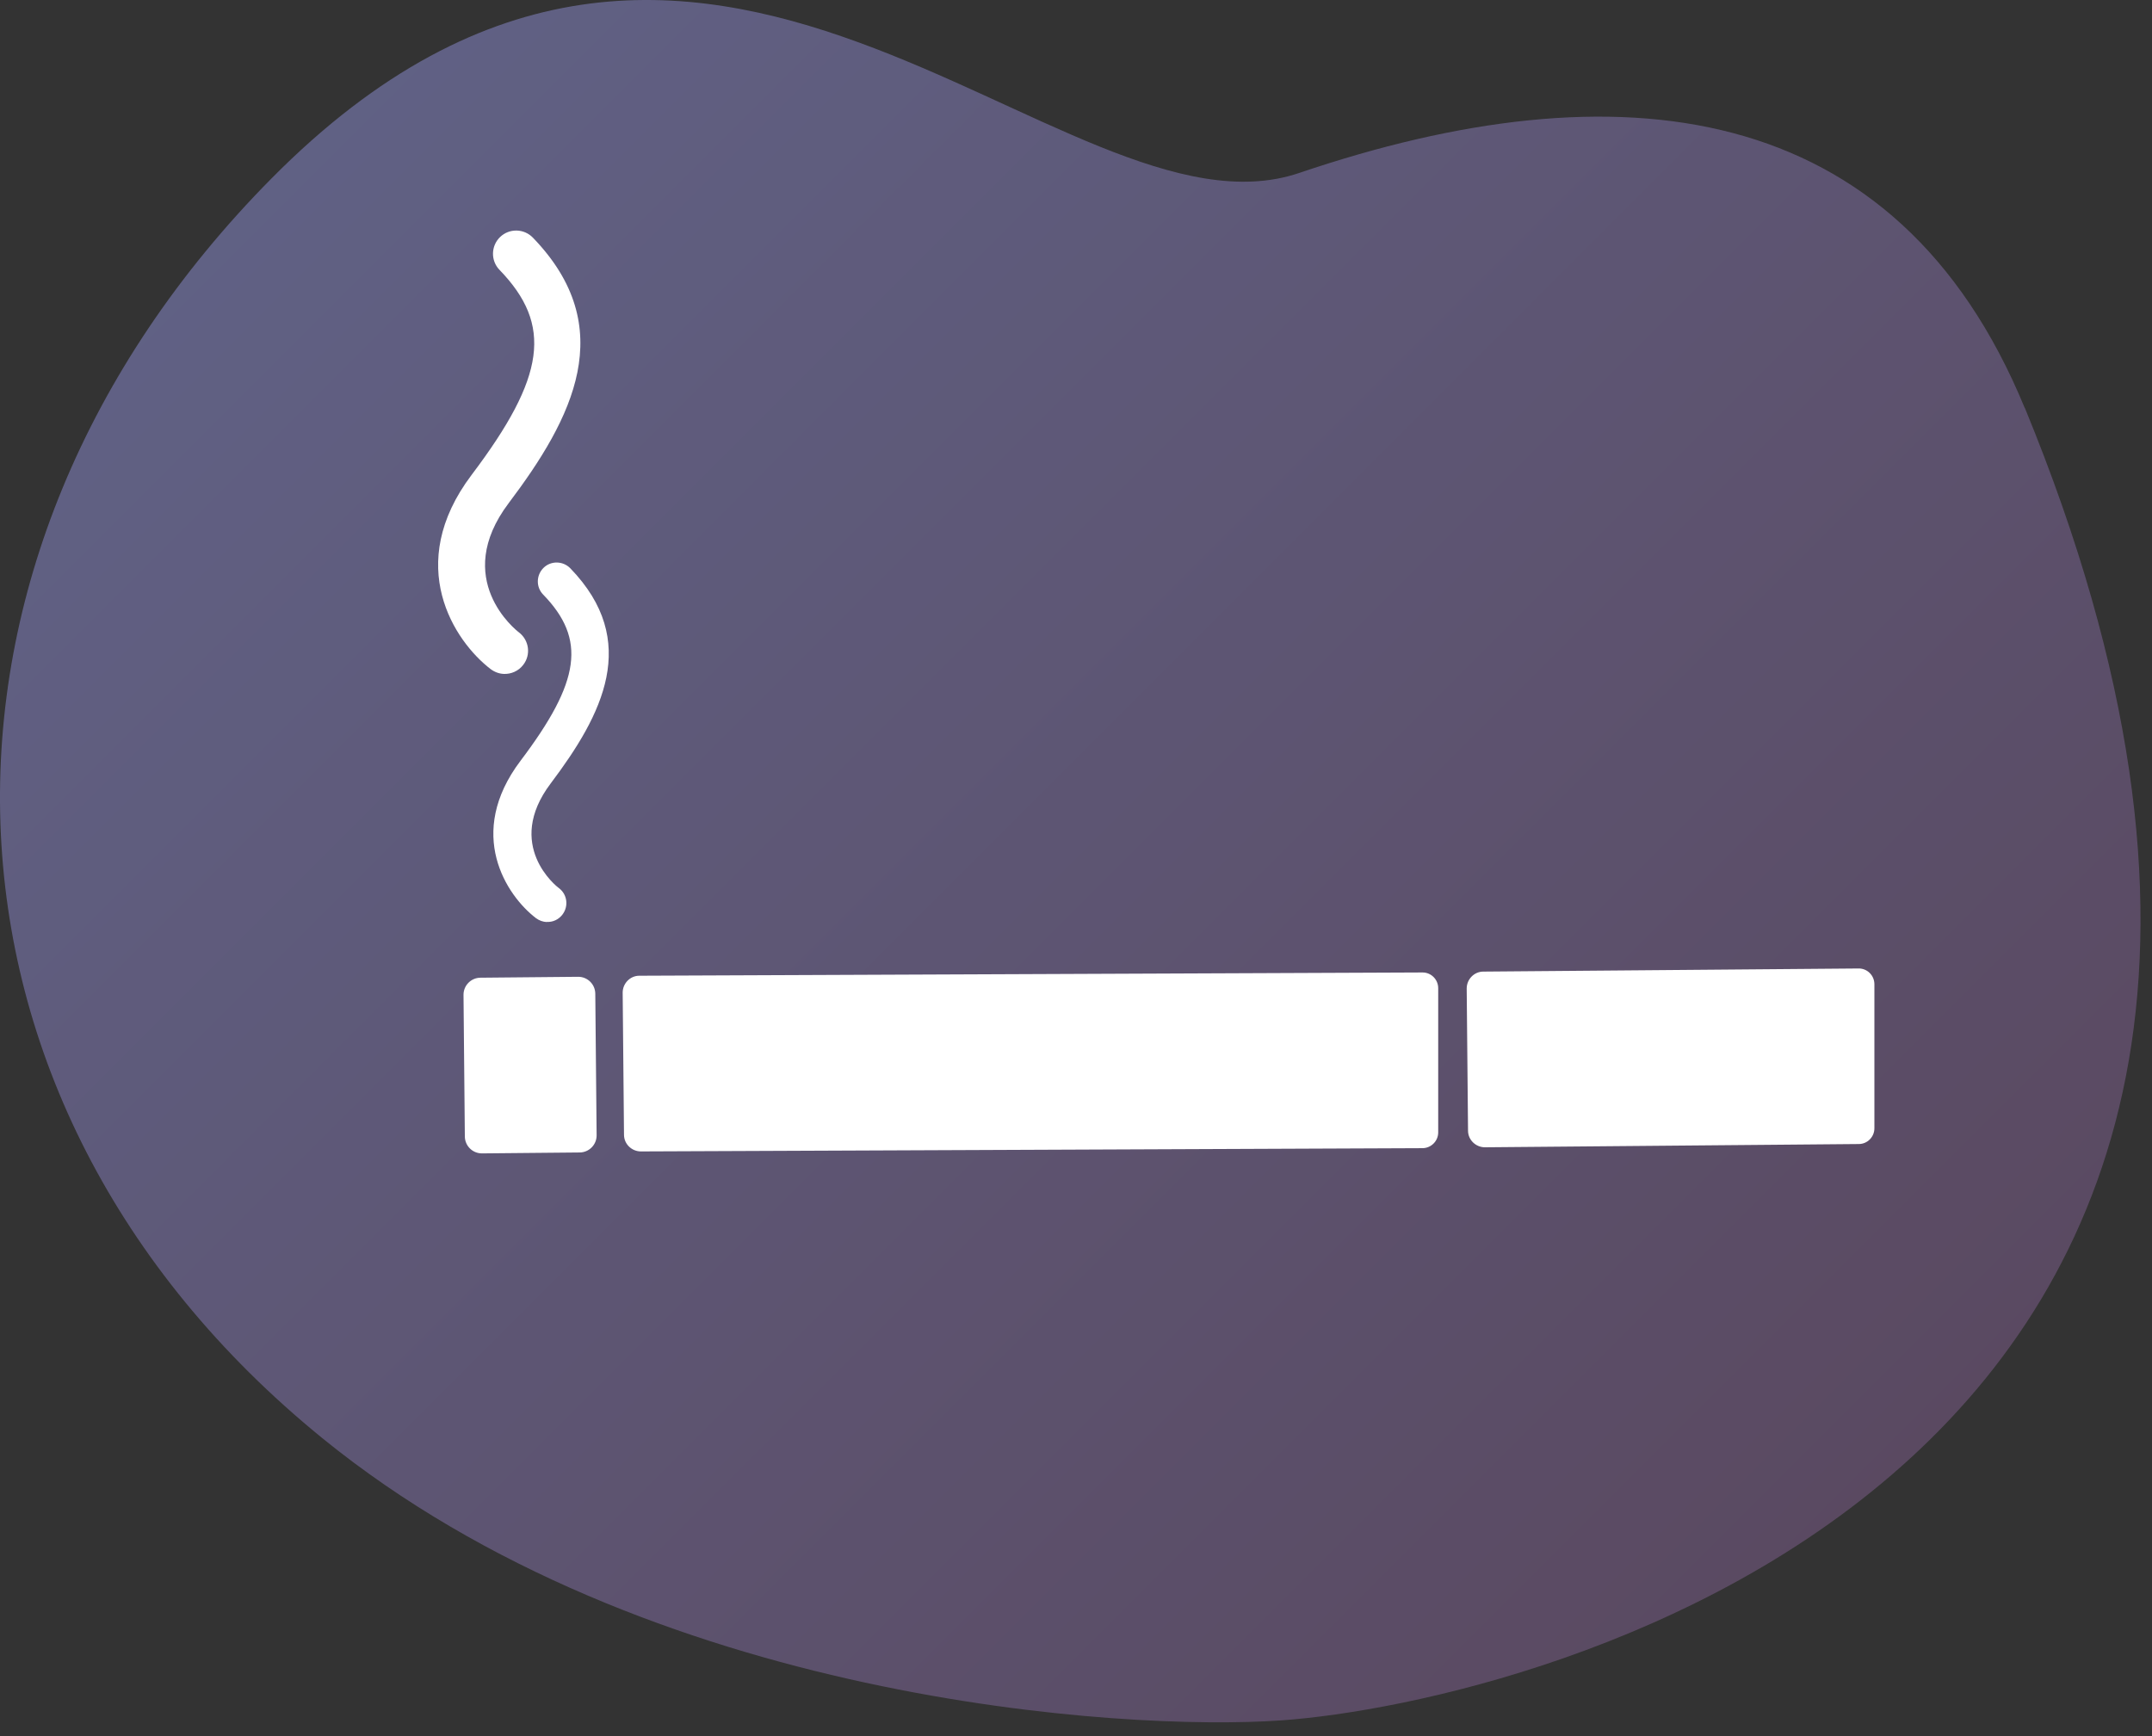
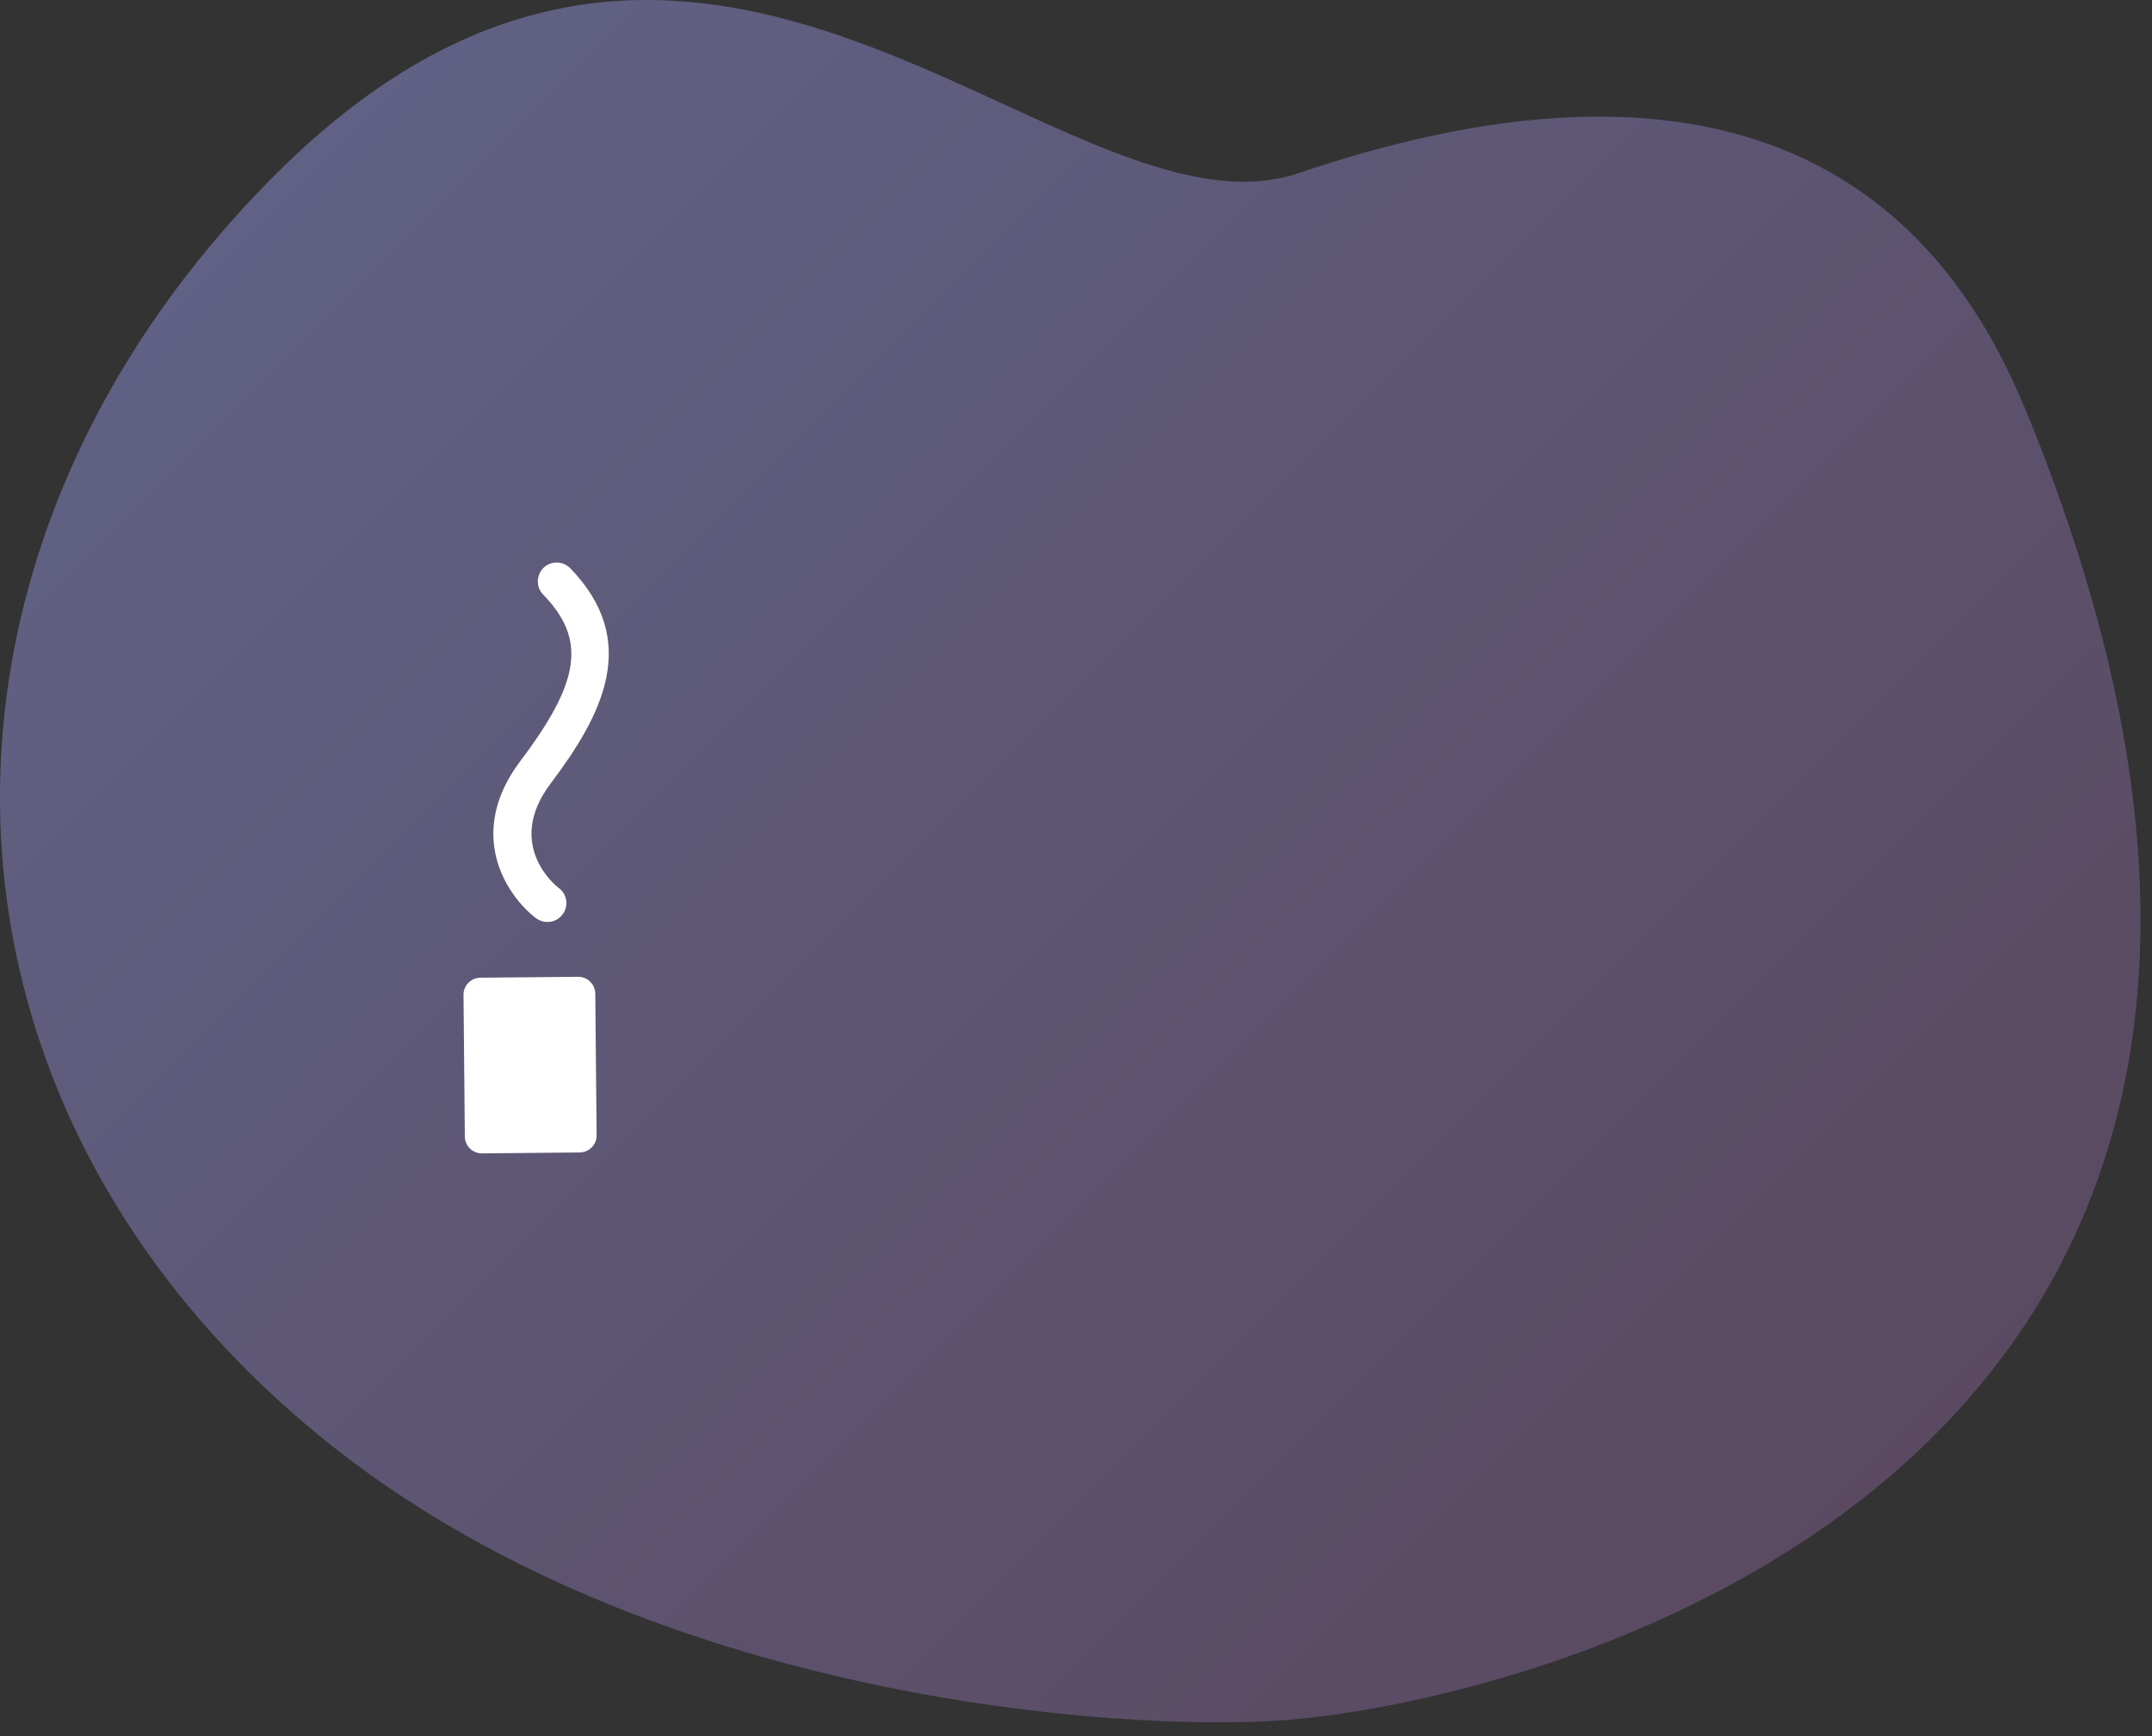
<svg xmlns="http://www.w3.org/2000/svg" width="145" height="117" viewBox="0 0 145 117" fill="none">
  <rect x="0" y="0" width="145" height="117" fill="#333333" stroke="none" />
  <g opacity="0.6">
    <path d="M136.435 27.494C165.985 99.354 103.155 114.754 86.315 115.934C75.785 116.674 43.635 114.744 21.705 96.904C-6.265 74.134 -6.985 37.574 18.285 12.034C47.395 -17.386 71.545 17.084 87.545 11.654C108.945 4.394 127.775 6.464 136.425 27.494H136.435Z" fill="url(#paint0_linear_2713_53597)" />
  </g>
-   <path d="M33.955 45.414C33.645 45.404 33.335 45.294 33.065 45.094C30.615 43.224 27.195 38.074 31.775 32.004C36.775 25.384 37.245 21.894 33.655 18.184C33.055 17.564 33.075 16.574 33.695 15.974C34.315 15.374 35.305 15.394 35.905 16.014C41.765 22.074 38.585 28.194 34.275 33.904C30.405 39.034 34.775 42.474 34.965 42.614C35.655 43.144 35.785 44.124 35.255 44.804C34.935 45.224 34.435 45.434 33.945 45.414H33.955Z" fill="white" />
  <path d="M36.835 62.134C36.585 62.124 36.335 62.034 36.115 61.874C34.125 60.354 31.355 56.184 35.075 51.264C39.125 45.904 39.515 43.074 36.595 40.064C36.105 39.564 36.125 38.754 36.625 38.264C37.125 37.774 37.935 37.794 38.425 38.294C43.175 43.204 40.595 48.164 37.105 52.794C33.965 56.954 37.505 59.744 37.665 59.854C38.225 60.274 38.325 61.074 37.895 61.634C37.635 61.974 37.235 62.154 36.835 62.124H36.845L36.835 62.134Z" fill="white" />
  <path d="M38.95 65.824L32.37 65.886C31.735 65.892 31.225 66.411 31.231 67.046L31.321 76.586C31.327 77.221 31.846 77.731 32.481 77.725L39.061 77.663C39.696 77.657 40.206 77.137 40.2 76.502L40.11 66.963C40.104 66.328 39.585 65.818 38.95 65.824Z" fill="white" />
-   <path d="M96.905 66.593C96.905 66.003 96.425 65.523 95.835 65.533L43.075 65.753C42.455 65.753 41.955 66.273 41.955 66.893L42.045 76.473C42.045 77.093 42.565 77.593 43.185 77.593L95.845 77.373C96.425 77.373 96.905 76.893 96.905 76.313V66.603V66.593Z" fill="white" />
-   <path d="M126.295 66.324C126.295 65.734 125.815 65.254 125.225 65.264L99.945 65.474C99.325 65.474 98.825 65.994 98.825 66.614L98.915 76.194C98.915 76.814 99.435 77.314 100.055 77.314L125.245 77.094C125.825 77.094 126.295 76.614 126.295 76.034V66.324Z" fill="white" />
  <defs>
    <linearGradient id="paint0_linear_2713_53597" x1="24.495" y1="5.824" x2="122.865" y2="104.184" gradientUnits="userSpaceOnUse">
      <stop stop-color="#7F80BB" />
      <stop offset="1" stop-color="#755981" />
    </linearGradient>
  </defs>
</svg>